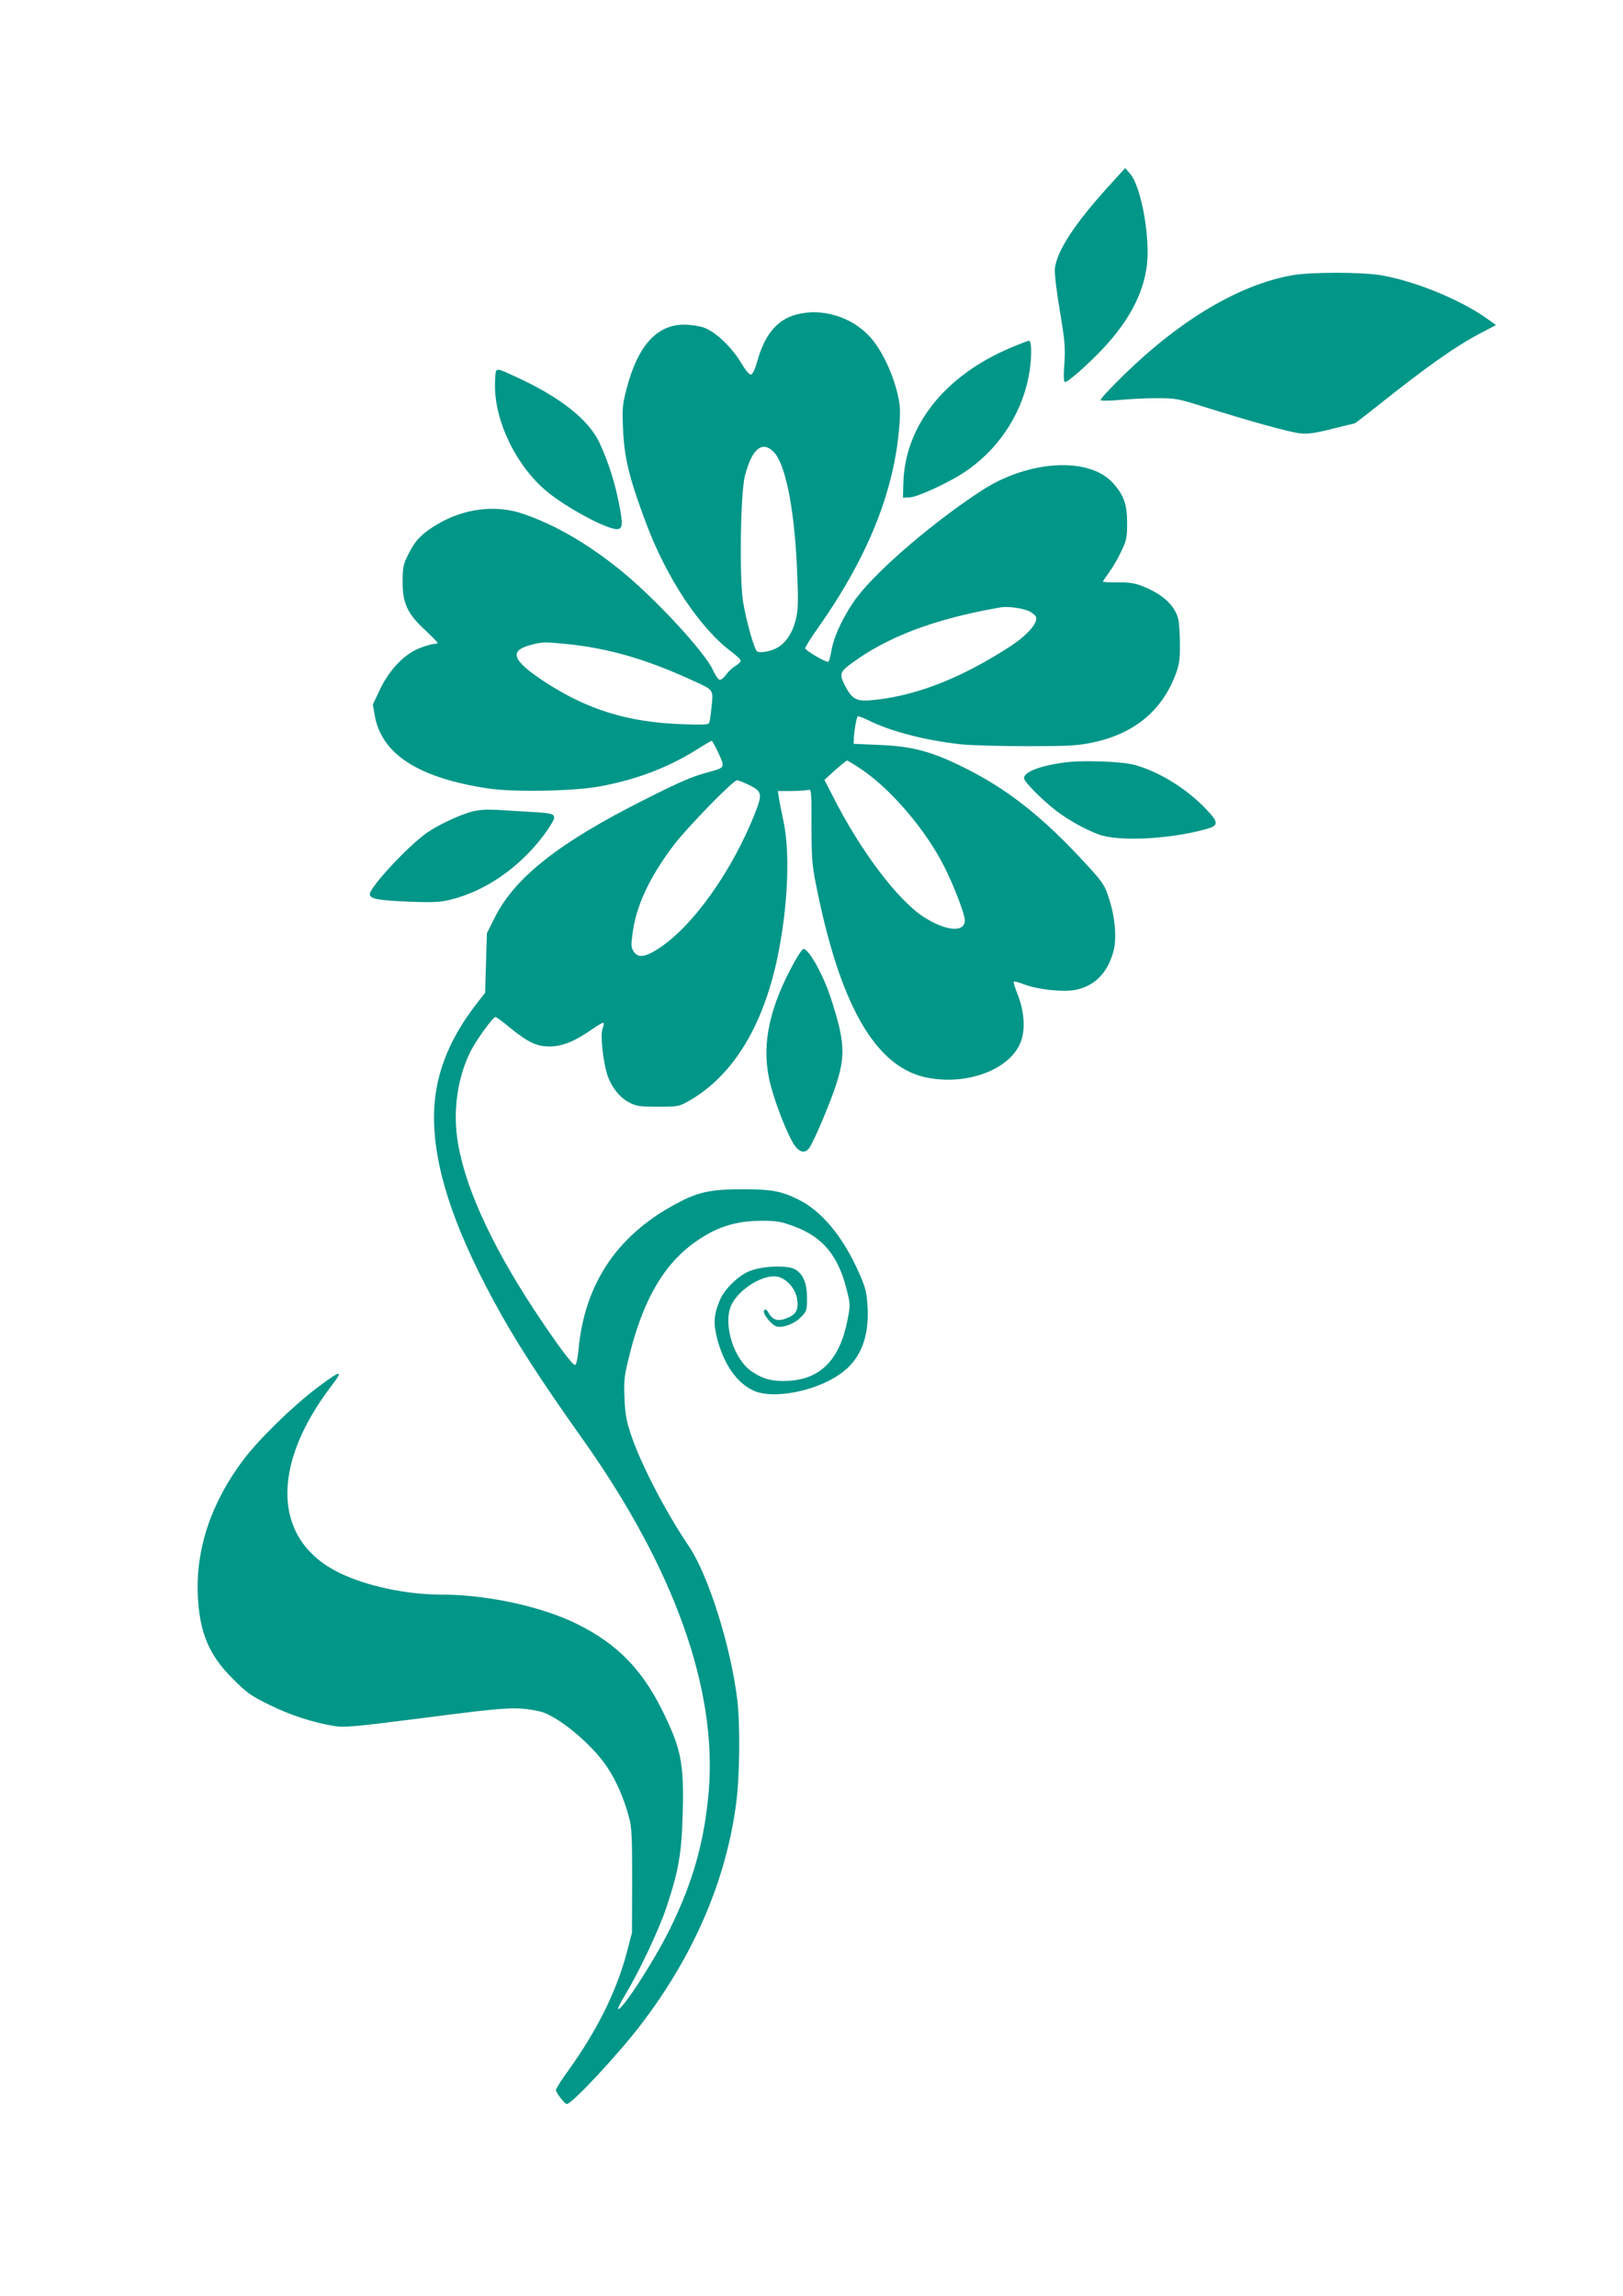
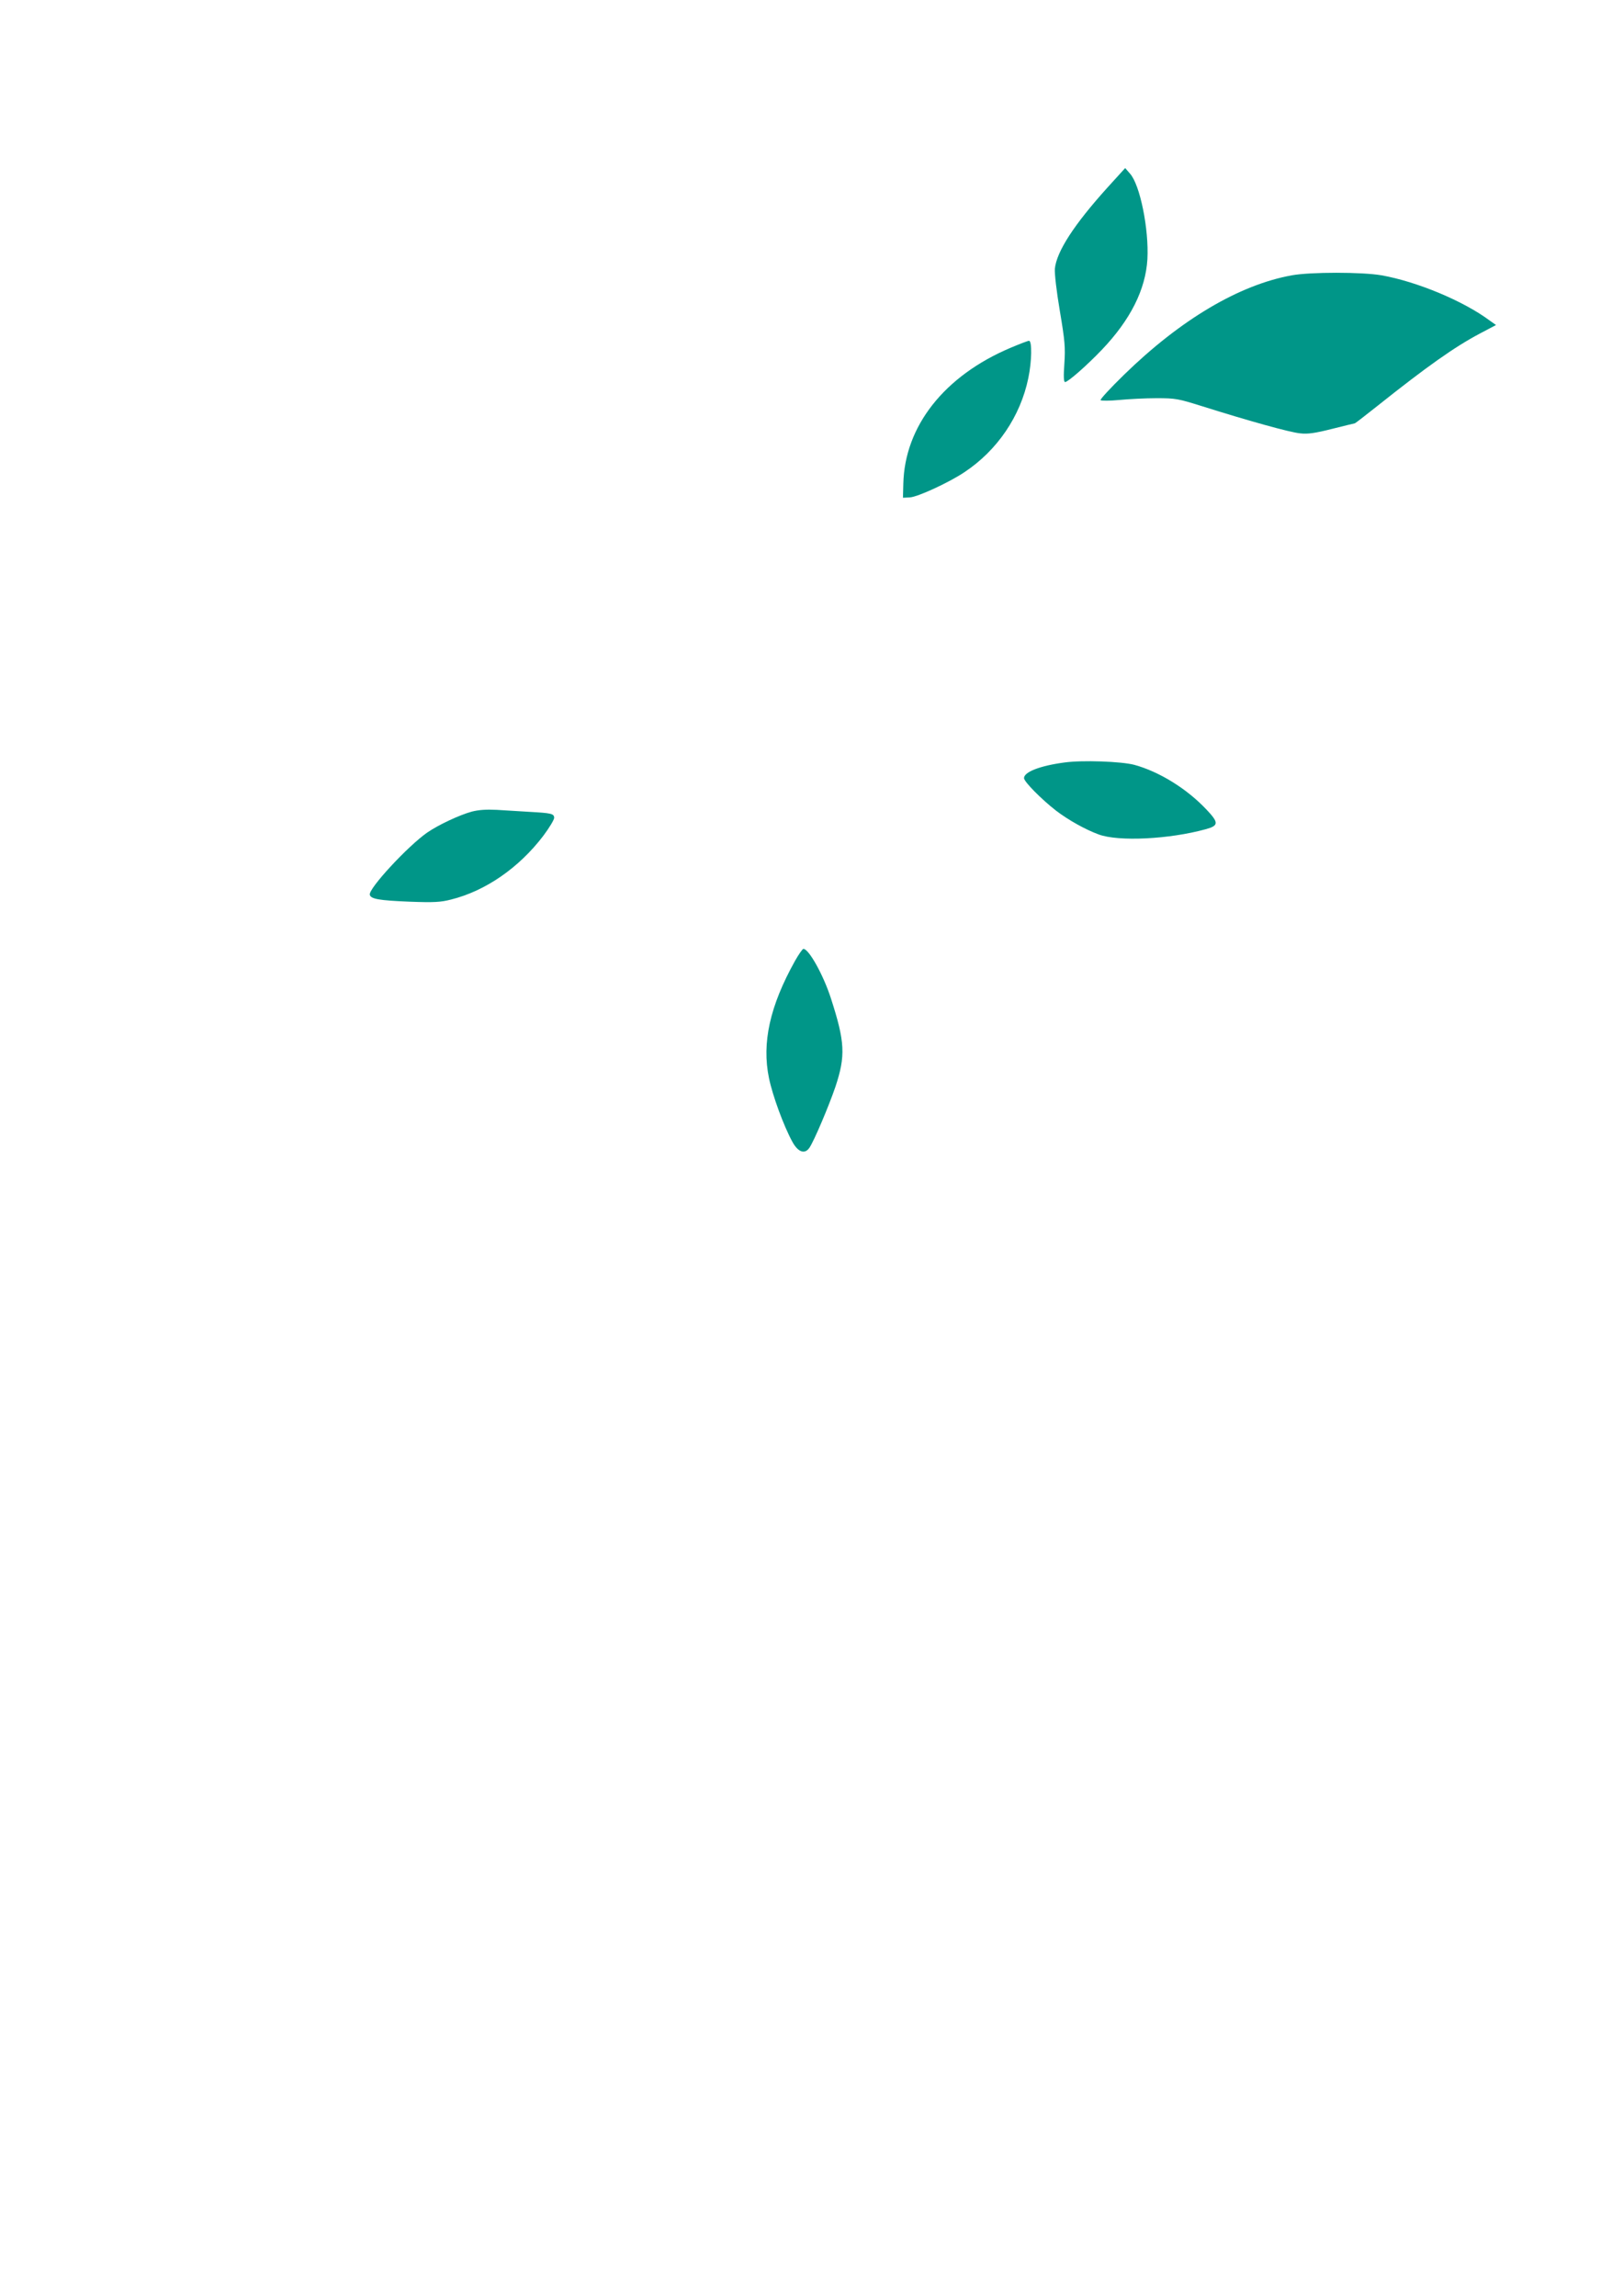
<svg xmlns="http://www.w3.org/2000/svg" version="1.0" width="905pt" height="1280pt" viewBox="0 0 905 1280" preserveAspectRatio="xMidYMid meet">
  <g transform="translate(0,1280) scale(0.1,-0.1)" fill="#009688" stroke="none">
    <path d="M6175 11754 c-186 -206 -283 -356 -293 -452 -2 -28 9 -125 28 -237 28 -166 31 -203 25 -292 -5 -69 -4 -103 4 -103 16 0 120 91 206 181 159 167 243 335 253 504 9 167 -41 415 -97 477 l-27 31 -99 -109z" />
    <path d="M7203 11265 c-293 -53 -619 -246 -935 -554 -76 -74 -135 -138 -131 -142 4 -4 51 -4 103 1 52 5 146 10 209 10 107 0 121 -3 255 -45 257 -81 490 -146 546 -151 42 -5 83 1 178 25 68 17 125 31 127 31 2 0 59 44 127 98 275 219 429 328 571 403 l89 47 -34 24 c-147 110 -407 218 -604 253 -107 19 -399 19 -501 0z" />
-     <path d="M4439 11046 c-106 -28 -177 -114 -217 -263 -12 -42 -25 -69 -34 -71 -10 -2 -30 22 -56 66 -52 87 -144 174 -208 196 -26 9 -75 16 -109 16 -153 0 -259 -118 -321 -357 -23 -88 -25 -111 -20 -223 7 -163 34 -274 128 -525 115 -309 303 -591 480 -721 26 -20 48 -41 48 -48 0 -6 -13 -20 -30 -29 -16 -10 -39 -31 -50 -47 -12 -17 -28 -30 -36 -30 -8 0 -25 24 -38 53 -44 100 -325 404 -520 561 -182 147 -364 252 -541 312 -153 52 -330 29 -480 -61 -83 -50 -121 -89 -158 -165 -29 -58 -32 -74 -32 -155 0 -119 27 -177 126 -268 38 -36 69 -68 69 -71 0 -3 -9 -6 -20 -6 -10 0 -45 -10 -77 -22 -84 -31 -171 -120 -224 -231 l-40 -85 11 -63 c39 -215 246 -347 634 -405 141 -21 471 -15 616 11 201 36 381 104 537 201 47 30 88 54 92 54 3 -1 20 -32 38 -70 36 -80 37 -79 -57 -105 -88 -23 -156 -52 -350 -150 -481 -241 -731 -437 -843 -664 l-42 -84 -5 -166 -5 -166 -53 -68 c-156 -203 -232 -407 -232 -624 0 -276 104 -599 326 -1013 121 -225 257 -437 504 -785 509 -718 750 -1392 702 -1962 -24 -279 -88 -507 -217 -768 -88 -179 -272 -462 -289 -445 -2 3 16 39 41 80 78 130 189 364 231 492 67 203 83 295 89 526 7 275 -9 355 -117 572 -113 226 -250 365 -468 474 -197 99 -505 166 -761 166 -195 0 -419 48 -568 121 -370 180 -388 592 -46 1041 72 94 57 93 -79 -9 -137 -104 -324 -286 -412 -403 -178 -236 -265 -497 -253 -755 10 -208 62 -333 197 -466 75 -76 101 -94 201 -143 115 -57 240 -98 359 -118 60 -10 106 -6 514 46 462 60 508 62 635 35 96 -21 291 -181 376 -310 51 -76 93 -172 121 -275 17 -60 19 -106 19 -359 l-1 -290 -31 -118 c-57 -212 -164 -427 -323 -649 -39 -53 -70 -103 -70 -109 0 -17 49 -79 61 -79 28 0 292 283 416 447 293 384 472 802 528 1230 20 153 23 435 6 578 -36 297 -161 692 -268 852 -129 190 -269 459 -324 623 -26 77 -33 116 -37 206 -4 101 -1 123 28 240 80 321 202 523 389 645 108 72 210 102 341 103 95 0 113 -3 193 -33 156 -59 241 -162 288 -350 21 -82 21 -87 5 -169 -43 -220 -148 -329 -326 -340 -90 -5 -142 8 -207 51 -98 65 -160 254 -119 362 37 95 189 189 268 166 50 -15 95 -69 103 -124 9 -56 -6 -84 -50 -103 -58 -24 -86 -16 -114 34 -7 12 -13 14 -20 7 -13 -13 39 -81 69 -90 33 -10 99 14 135 51 33 33 35 38 35 105 0 84 -20 133 -64 161 -44 27 -189 21 -263 -11 -60 -27 -134 -100 -158 -157 -35 -83 -38 -128 -17 -213 37 -144 107 -247 200 -292 115 -56 375 -1 508 107 96 77 140 196 132 354 -5 83 -10 107 -45 187 -90 206 -209 351 -344 417 -93 46 -150 56 -307 56 -165 0 -239 -14 -337 -63 -354 -177 -546 -454 -580 -839 -5 -48 -12 -78 -19 -78 -15 0 -111 131 -229 310 -248 378 -394 706 -428 958 -22 167 5 341 75 481 35 68 124 190 139 191 5 0 41 -26 80 -59 101 -82 149 -105 222 -105 69 0 140 28 235 95 33 23 63 40 65 37 3 -3 1 -18 -5 -34 -13 -33 1 -170 25 -252 21 -68 70 -132 125 -159 38 -20 60 -23 159 -23 110 0 117 1 170 31 244 138 414 411 496 800 58 278 72 582 34 759 -11 52 -23 112 -26 133 l-6 37 74 0 c41 0 83 3 94 6 20 5 20 0 20 -203 1 -201 2 -214 37 -383 134 -639 331 -967 613 -1019 230 -43 468 53 520 209 23 70 15 165 -20 255 -15 36 -25 69 -22 72 3 3 31 -4 61 -16 72 -27 205 -42 274 -31 109 18 184 89 219 210 21 72 13 189 -22 297 -24 76 -32 90 -119 185 -250 274 -452 434 -711 559 -167 81 -274 109 -452 116 l-143 6 1 26 c0 37 15 120 21 127 4 3 28 -6 55 -19 125 -64 323 -115 525 -137 54 -5 218 -10 365 -10 226 0 283 3 363 20 242 50 402 187 475 408 13 42 16 79 14 170 -4 106 -7 121 -31 163 -31 52 -91 97 -177 131 -43 17 -75 22 -138 21 -46 0 -83 2 -83 4 0 3 16 27 35 53 19 26 50 78 67 116 30 62 33 78 33 159 0 103 -19 156 -79 222 -133 148 -469 129 -731 -41 -265 -172 -578 -440 -696 -595 -69 -92 -128 -213 -142 -294 -6 -37 -15 -67 -19 -67 -19 0 -128 64 -128 76 0 7 30 55 66 106 284 401 434 774 460 1148 5 81 3 109 -15 180 -30 115 -90 237 -150 302 -103 113 -269 163 -412 124z m-120 -771 c66 -76 115 -340 127 -690 6 -150 4 -191 -10 -245 -18 -70 -55 -125 -102 -151 -36 -21 -95 -31 -112 -21 -15 10 -55 147 -77 267 -23 121 -17 615 9 713 39 154 100 200 165 127z m1421 -883 c19 -10 36 -25 38 -34 7 -36 -55 -104 -150 -165 -264 -170 -502 -265 -733 -293 -115 -14 -138 -5 -178 68 -38 71 -36 85 26 130 204 152 468 252 837 316 41 7 123 -5 160 -22z m-2585 -182 c234 -23 445 -83 710 -205 115 -52 113 -50 103 -142 -4 -43 -10 -84 -13 -92 -5 -12 -33 -13 -163 -8 -293 12 -514 80 -749 232 -194 127 -211 180 -66 214 51 12 62 12 178 1z m1653 -702 c166 -114 356 -338 457 -539 53 -104 115 -266 115 -299 0 -70 -102 -63 -228 17 -144 91 -357 373 -509 676 l-46 89 59 54 c33 29 63 53 67 54 5 0 43 -24 85 -52z m-628 -86 c69 -34 72 -49 30 -156 -129 -325 -348 -632 -539 -755 -76 -49 -113 -53 -138 -15 -15 23 -15 35 -4 112 21 149 97 308 229 482 74 97 330 360 351 360 9 0 41 -13 71 -28z" />
    <path d="M5635 10861 c-369 -156 -591 -437 -598 -759 l-2 -77 39 2 c44 3 216 82 303 140 184 122 313 312 357 525 20 95 21 208 4 208 -7 0 -53 -18 -103 -39z" />
-     <path d="M2767 10733 c-4 -3 -7 -41 -7 -83 0 -203 119 -447 287 -588 109 -91 333 -212 393 -212 33 0 35 27 11 145 -25 125 -58 226 -107 334 -60 130 -218 256 -467 370 -94 43 -100 45 -110 34z" />
+     <path d="M2767 10733 z" />
    <path d="M5935 8549 c-136 -18 -225 -53 -225 -87 0 -20 96 -117 178 -181 68 -52 162 -105 238 -133 110 -41 394 -27 597 29 73 20 74 36 5 109 -110 117 -264 212 -403 250 -72 19 -290 27 -390 13z" />
    <path d="M2630 8275 c-69 -19 -186 -74 -247 -116 -107 -74 -328 -312 -321 -347 5 -24 51 -32 223 -39 133 -5 172 -3 230 12 193 48 380 178 515 356 33 44 60 89 60 99 0 24 -15 27 -140 34 -52 3 -133 8 -180 11 -60 3 -101 0 -140 -10z" />
    <path d="M4433 7443 c-140 -251 -186 -457 -145 -654 20 -97 81 -264 130 -354 32 -59 70 -72 96 -33 27 41 107 230 144 338 58 174 54 251 -25 495 -42 130 -123 275 -153 275 -5 0 -26 -30 -47 -67z" />
  </g>
</svg>